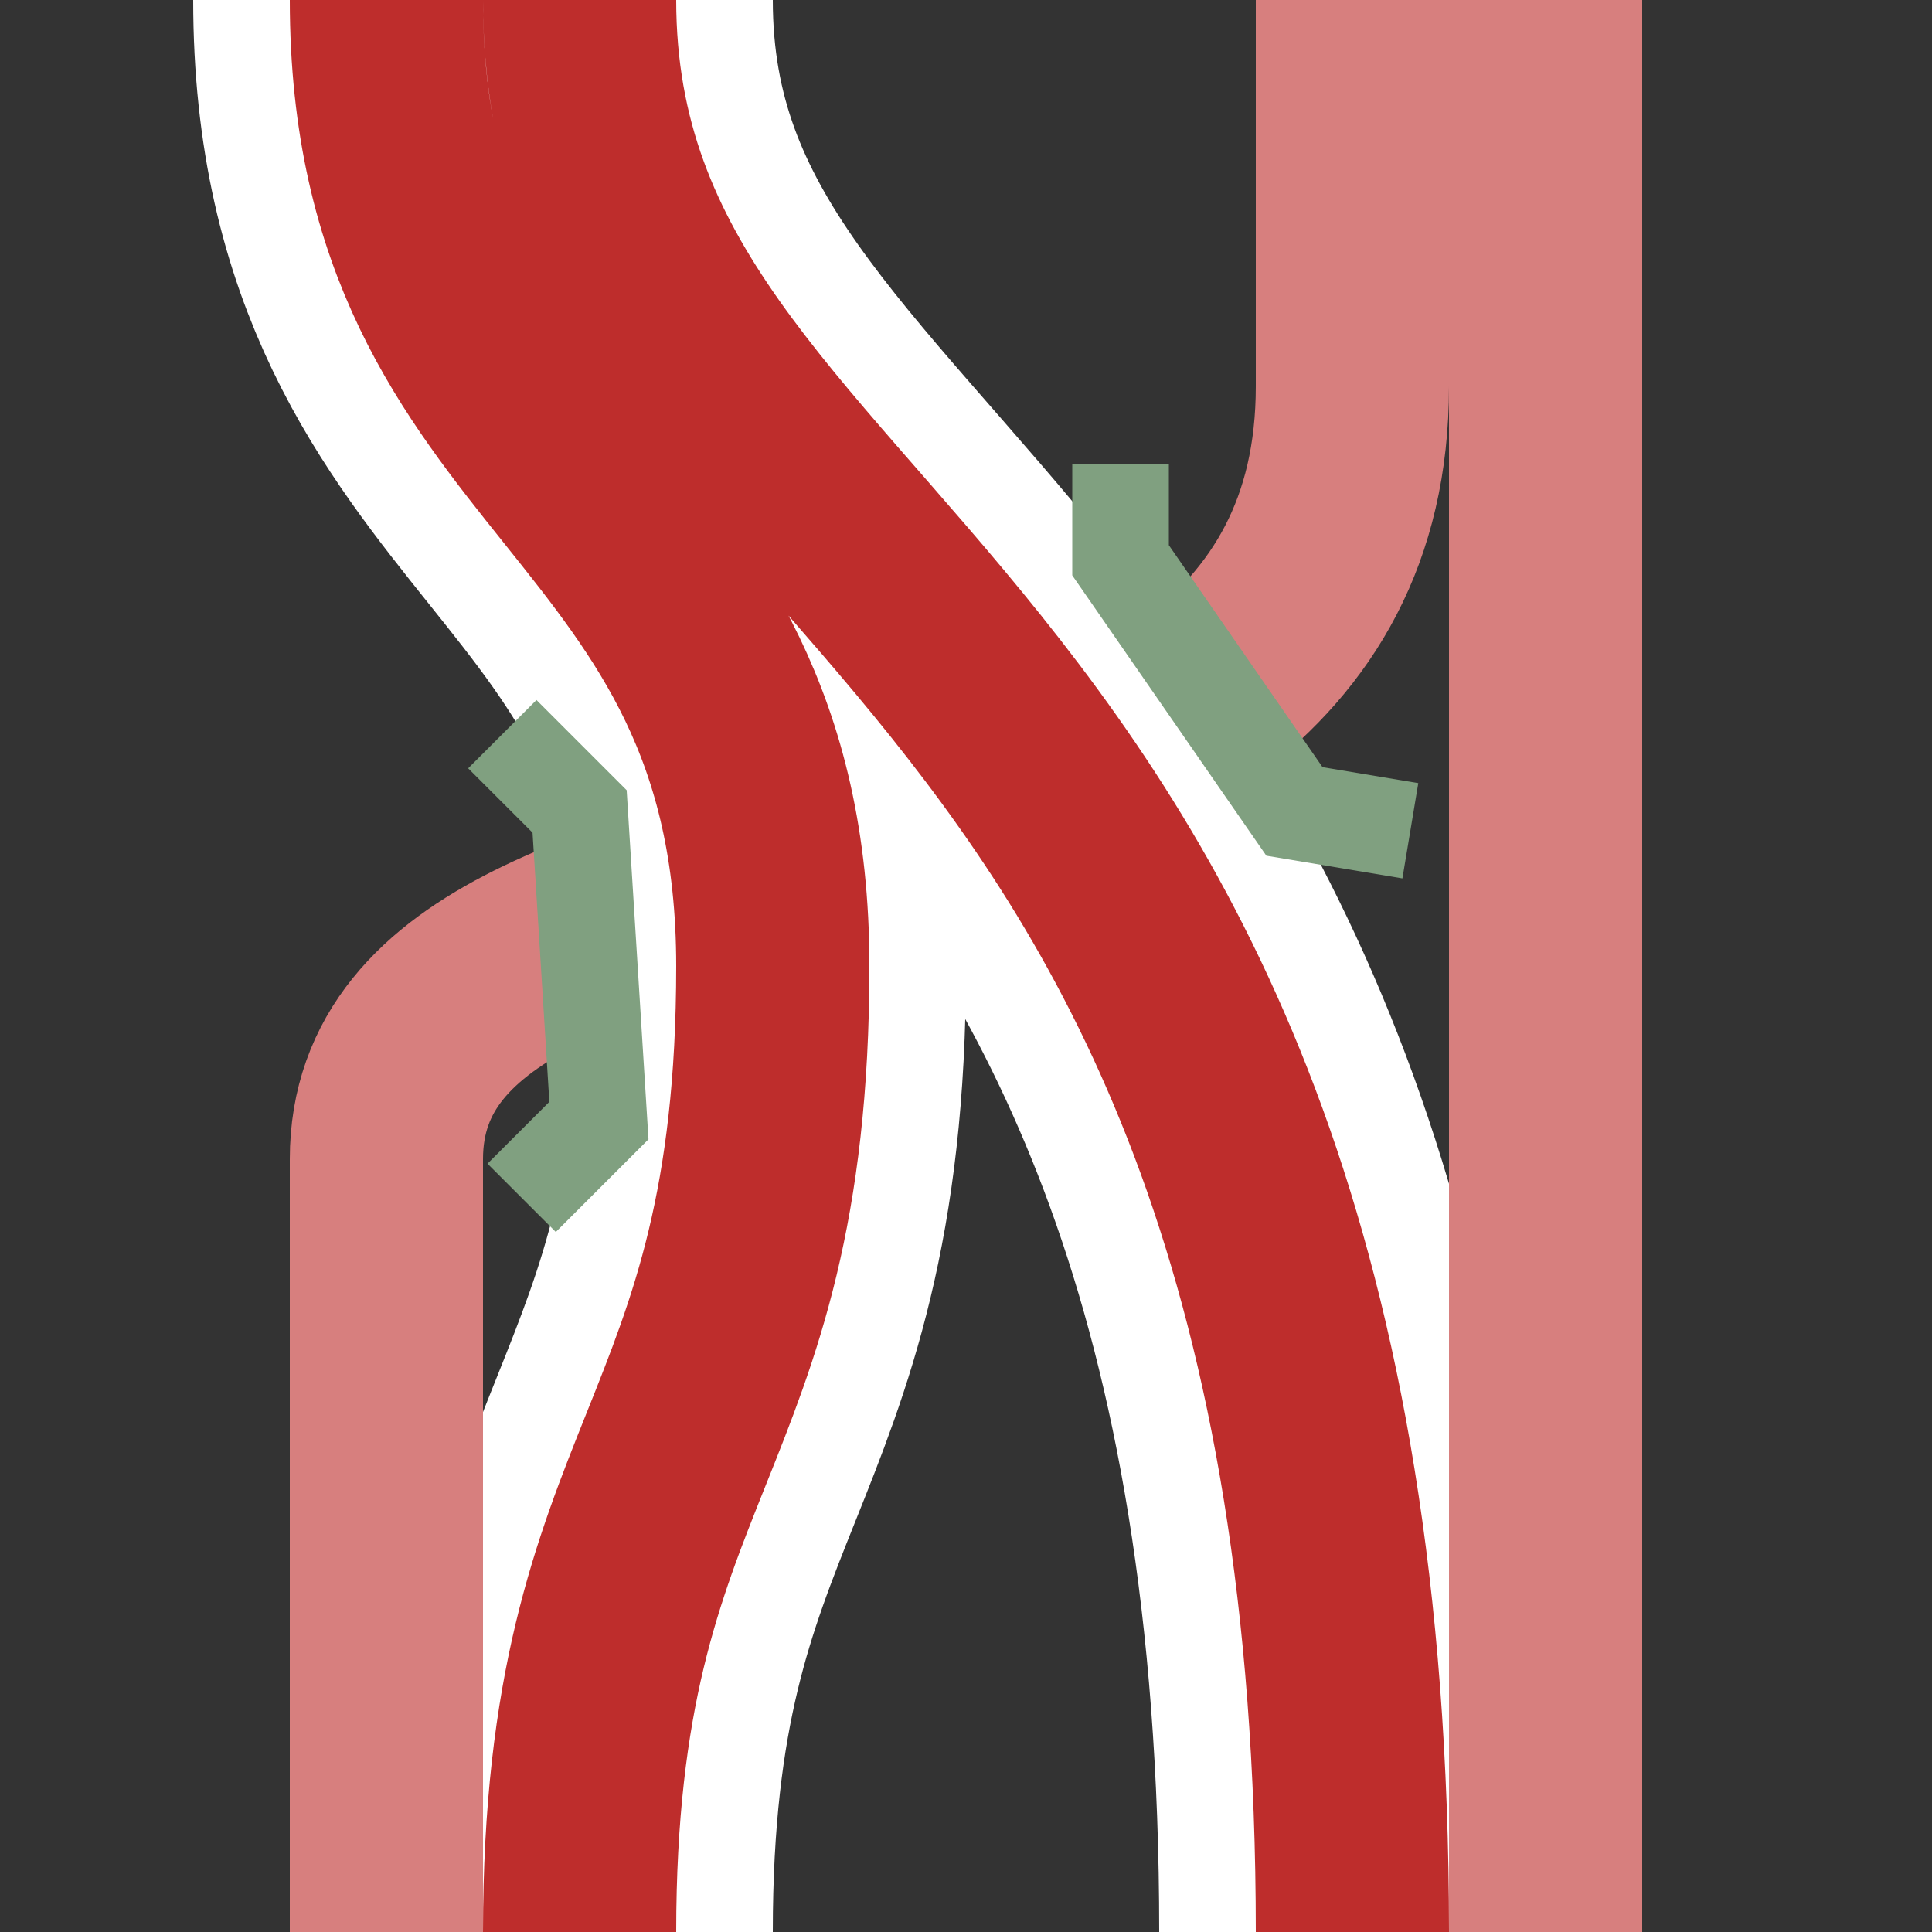
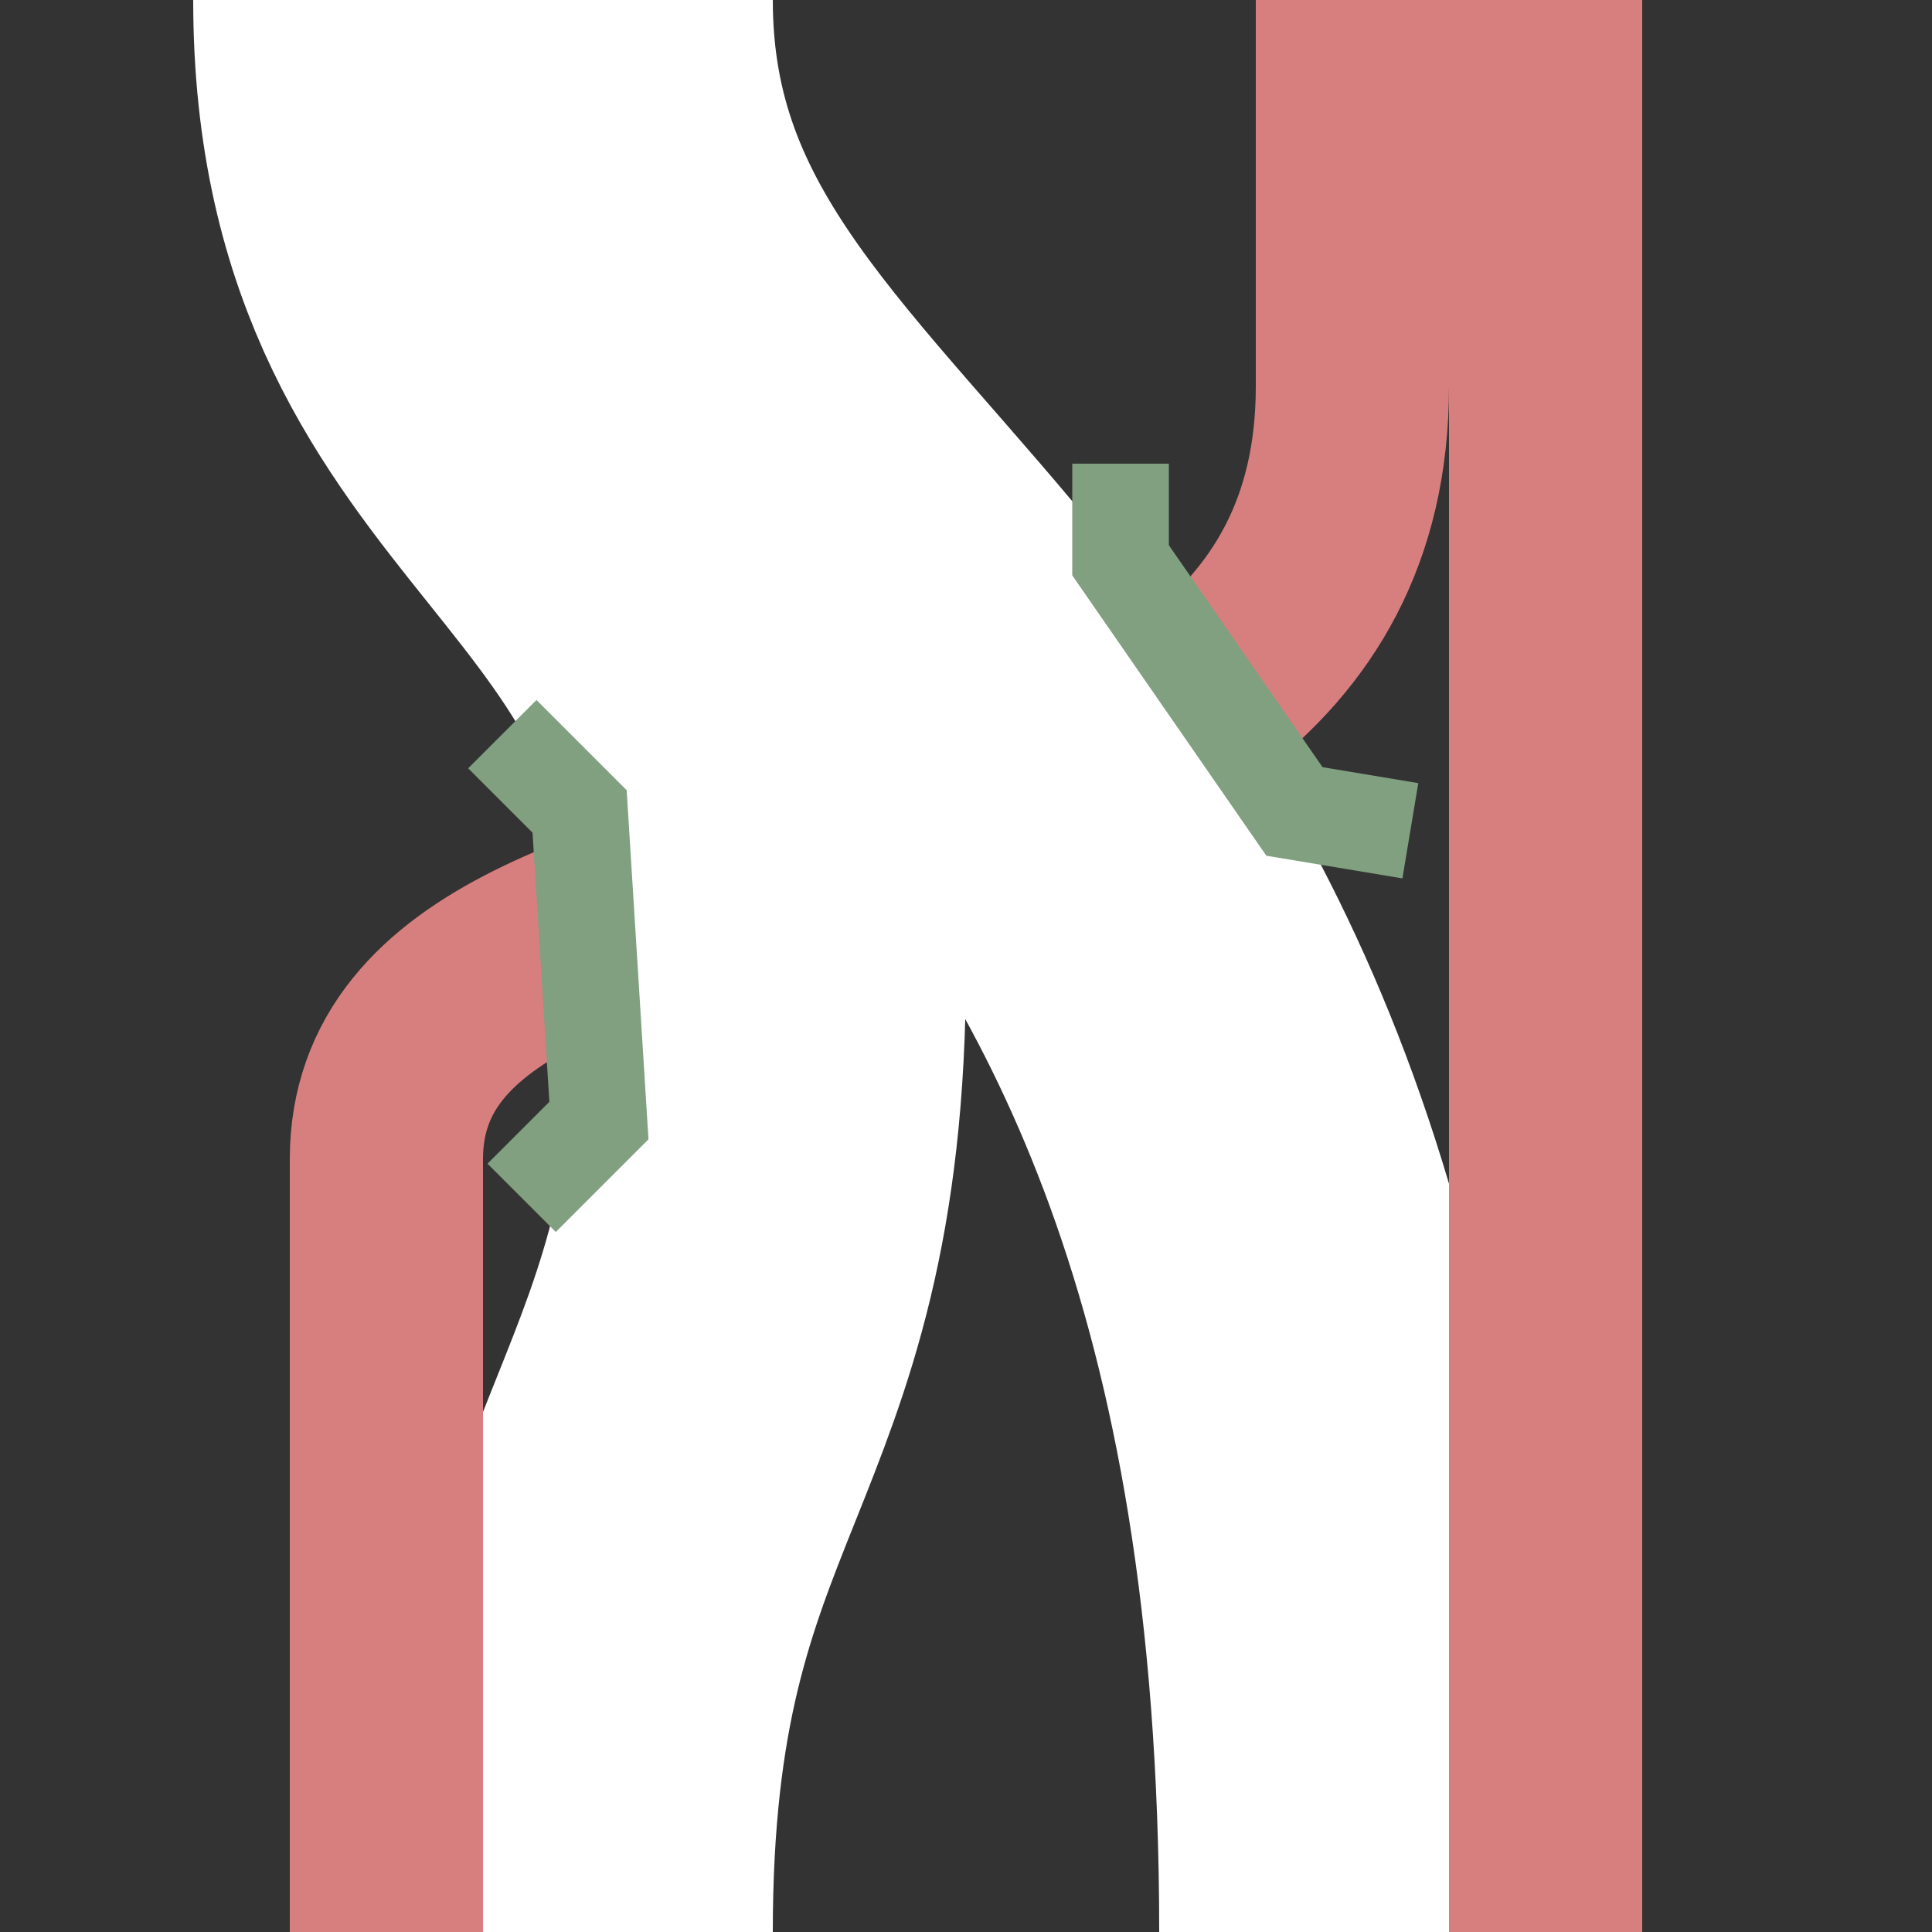
<svg xmlns="http://www.w3.org/2000/svg" width="500" height="500">
  <rect width="100%" height="100%" fill="#333333" stroke="none" />
  <title>evÜSTo+r</title>
  <g fill="none" transform="rotate(180, 250, 250)">
    <path stroke="#D77F7E" stroke-width="50" d="M400,200 C400,300 150,250 150,400 L150,500" />
    <path stroke="#FFF" stroke-width="100" d="M 150,0 C 150,350 350,350 350,500 M 350,0 C 350,125 300,125 300,250 C 300,375 400,375 400,500" />
    <path stroke="#D77F7E" stroke-width="50" d="M400,0 L400,200" />
    <rect fill="#D77F7E" stroke="none" x="75" y="0" width="50" height="500" />
-     <path stroke="#BE2D2C" stroke-width="50" d="M150,0 C150,350 350,350 350,500 M350,0 C350,125 300,125 300,250 C300,375 400,375 400,500" />
    <path stroke="#80A080" stroke-width="25" d="M135,285 L165,290 L210,355 L210,380 M365,190 L345,210 L350,290 L370,310" />
  </g>
</svg>